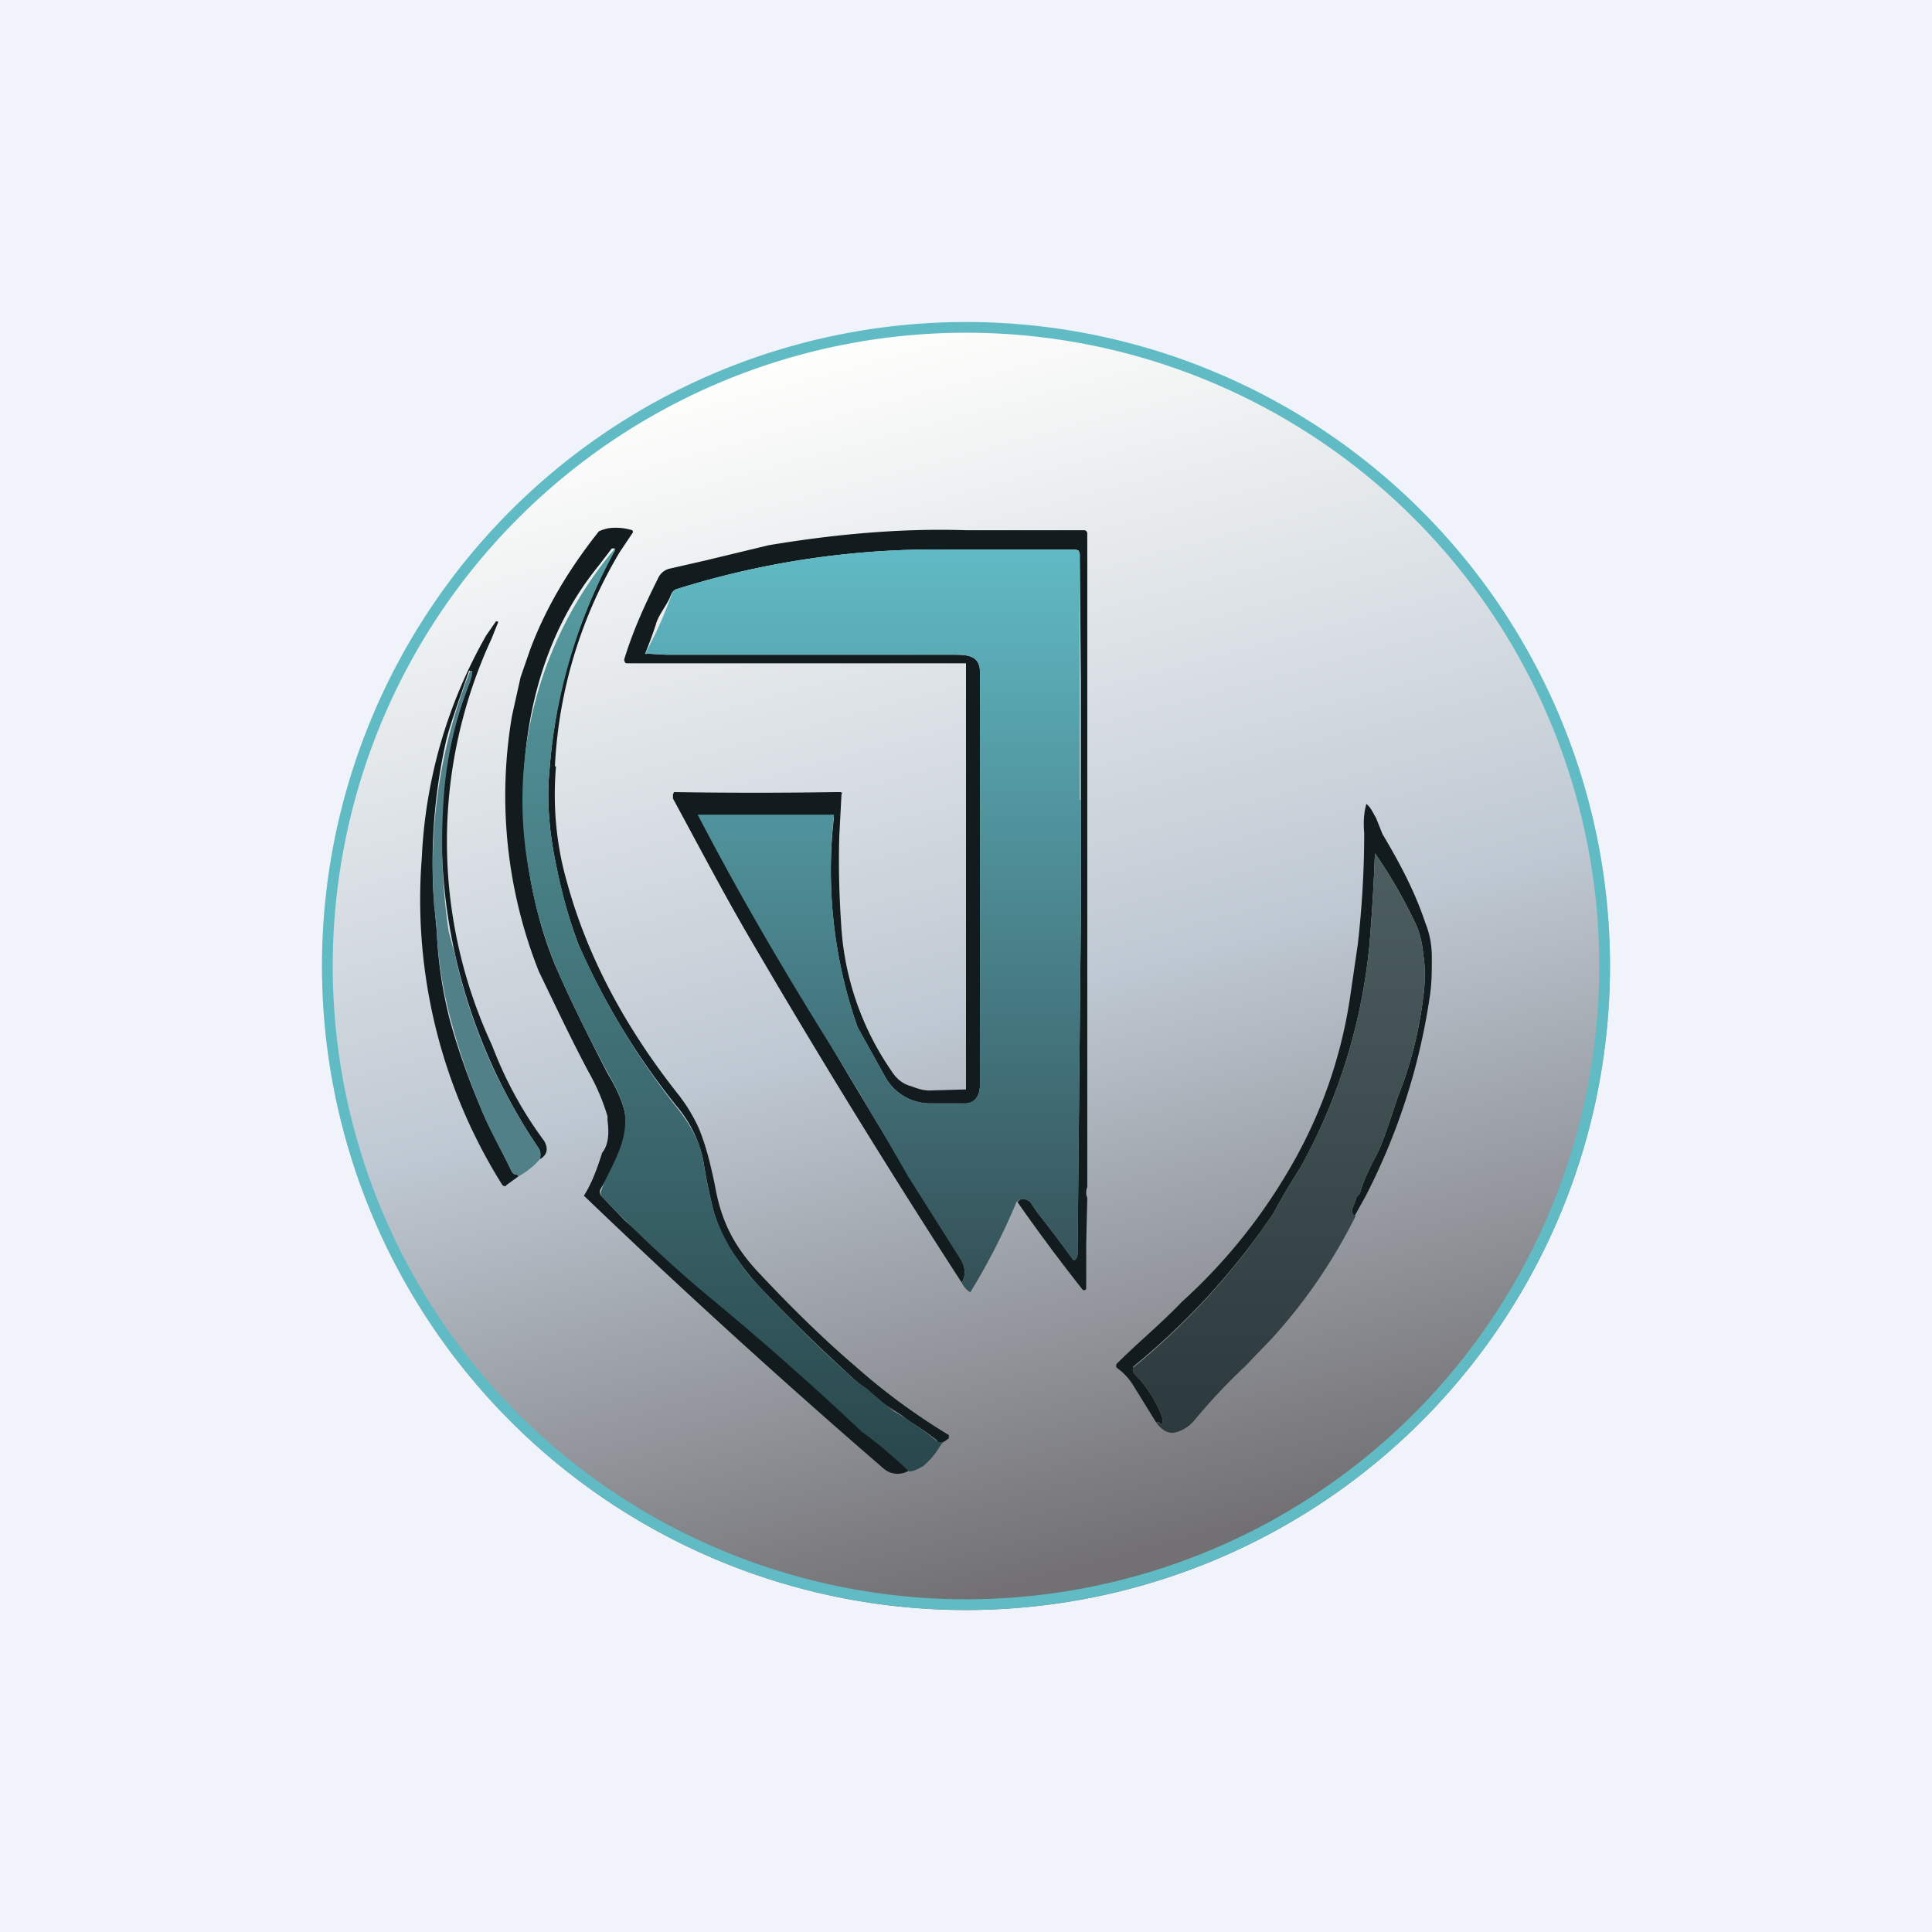
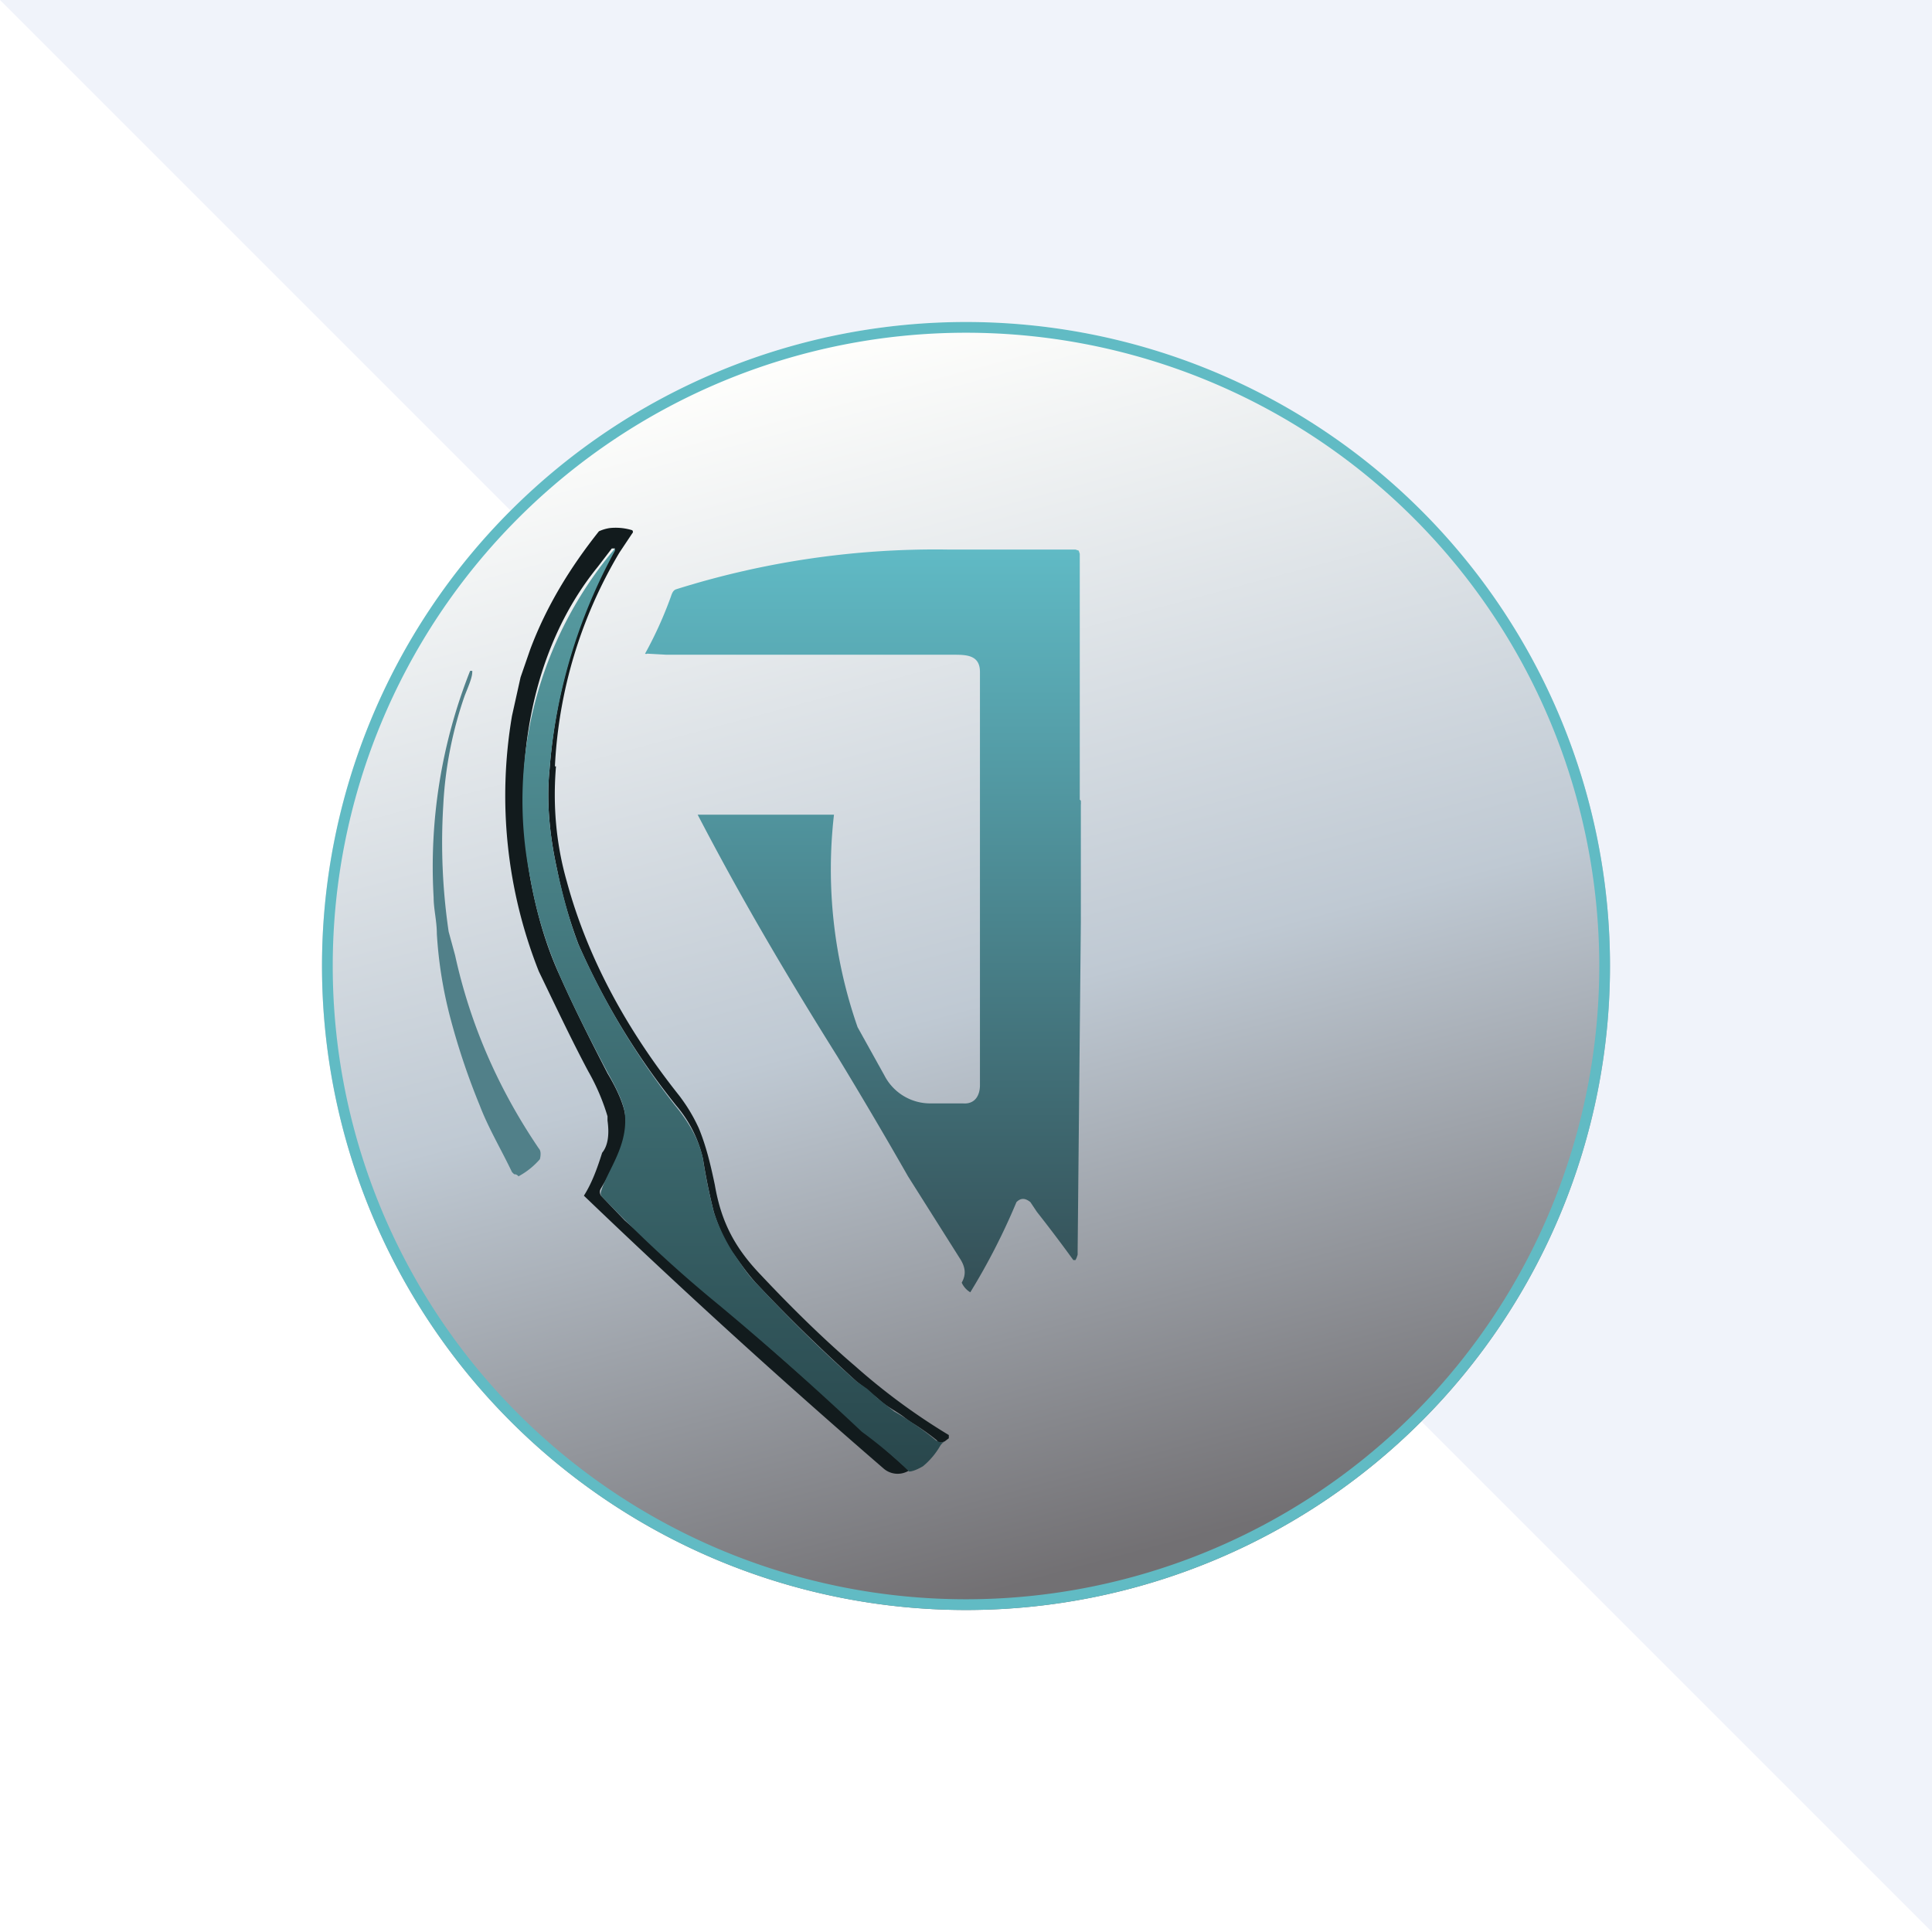
<svg xmlns="http://www.w3.org/2000/svg" width="18" height="18" viewBox="0 0 18 18">
-   <path fill="#F0F3FA" d="M0 0h18v18H0z" />
+   <path fill="#F0F3FA" d="M0 0h18v18z" />
  <path d="M15 9A6 6 0 1 1 3 9a6 6 0 0 1 12 0Z" fill="url(#aouqgef1d)" />
  <path fill-rule="evenodd" d="M9 14.9A5.9 5.9 0 1 0 9 3.1a5.9 5.9 0 0 0 0 11.8Zm0 .1A6 6 0 1 0 9 3a6 6 0 0 0 0 12Z" fill="#61BBC4" />
  <path d="M5.18 7.14c-.03.36 0 .72.1 1.07.2.74.58 1.41 1.05 2 .06.08.12.17.18.3.07.17.11.34.15.53.06.35.19.59.43.84.31.33.61.62.88.85a5.9 5.9 0 0 0 .87.64v.03l-.04.03-.03.01h-.03l-.01-.02a2.16 2.16 0 0 0-.21-.15.84.84 0 0 1-.1-.07c-.08-.06-.17-.1-.24-.17l-.2-.16c-.33-.3-.64-.6-.94-.92-.09-.1-.17-.22-.25-.33a1.7 1.7 0 0 1-.14-.33 5.61 5.61 0 0 1-.1-.49 1.15 1.15 0 0 0-.25-.5 6.7 6.7 0 0 1-.91-1.5 4.39 4.39 0 0 1-.2-.7c-.07-.32-.1-.63-.07-.93a5.07 5.07 0 0 1 .61-2.06H5.7l-.13.17c-.65.8-.8 1.92-.63 2.9.06.33.15.64.28.92.12.27.27.57.44.9.09.15.14.27.16.36.02.11.01.25-.03.4l-.02.04-.01-.01h-.01l-.02.06-.13.22a.06.06 0 0 0 0 .07l.22.23a766.48 766.48 0 0 1 2.65 2.33.2.2 0 0 1-.24-.02 72.46 72.46 0 0 1-2.79-2.54c.07-.11.12-.24.17-.4.05-.06.07-.16.05-.3v-.04a2 2 0 0 0-.18-.42c-.16-.3-.31-.62-.46-.93a4.44 4.44 0 0 1-.25-2.38l.08-.36.09-.26c.15-.4.37-.76.64-1.1a.37.37 0 0 1 .1-.03.52.52 0 0 1 .21.02.02.02 0 0 1 0 .03l-.12.18a4.3 4.3 0 0 0-.6 1.99Z" fill="#121B1D" />
-   <path d="M9 4.94h1.1a.03.03 0 0 1 .03.03v6.09a.13.13 0 0 0 0 .1l-.01.43v.4c0 .02 0 .03-.02.03h-.01a17 17 0 0 1-.61-.82c.03-.04.07-.04.12 0l.06.09a14.12 14.12 0 0 1 .34.45.04.04 0 0 0 .03-.02l.01-.03v-.03l.03-3.1V6.35l-.01-1.19-.01-.03-.03-.01H8.83a8.05 8.05 0 0 0-2.53.37c-.05.02-.05.07-.07.1-.04.08-.1.15-.12.23a3.68 3.68 0 0 1-.1.27.02.02 0 0 0 .02 0l.18.01h2.67c.12 0 .25 0 .25.16v3.85c0 .1-.05.18-.16.17h-.29a.48.48 0 0 1-.44-.26l-.25-.45a4.37 4.37 0 0 1-.22-1.96c-.04.03-1.12 0-1.25 0a90.72 90.72 0 0 0 2.42 4.1c.06.1.06.17.02.24A81.18 81.18 0 0 1 7.02 8.8c-.26-.44-.5-.9-.75-1.36V7.4l.01-.02a48.95 48.95 0 0 0 1.51 0h.04c.01 0 .02.01.01.02l-.02.38c-.01.3 0 .59.02.88a2.66 2.66 0 0 0 .46 1.31c.05.08.11.13.19.15.05.02.11.04.17.04l.34-.01V6.18H5.84c-.02 0-.03-.03-.02-.05.08-.26.19-.5.31-.74a.16.16 0 0 1 .1-.09l.35-.08.58-.14c.6-.1 1.22-.16 1.84-.14ZM4.58 5.95a4.5 4.5 0 0 0 0 3.78l.04.1a3.67 3.67 0 0 0 .45.8c.04.07.03.13-.04.17.01-.04 0-.08-.01-.1a5.26 5.26 0 0 1-.9-3.2 3.71 3.71 0 0 1 .21-1.02 2.47 2.47 0 0 0 .07-.23h-.03c-.11.32-.19.54-.22.68-.1.46-.14.93-.11 1.43l.03.33a4 4 0 0 0 .12.81c.06.22.15.49.28.8.08.2.2.41.3.62l.02.02c.03 0 .04.01.04.02l-.11.08c-.01.02-.03.01-.04 0a5 5 0 0 1-.75-3.05 4.6 4.6 0 0 1 .6-2.07l.09-.13a.01.01 0 0 1 .01 0h.01v.01l-.06.15Z" fill="#121B1D" />
  <path d="M5.03 10.8a.71.71 0 0 1-.2.16s-.01-.02-.04-.02l-.02-.02c-.1-.21-.22-.41-.3-.62a6.52 6.52 0 0 1-.27-.8 4 4 0 0 1-.13-.8c0-.12-.03-.23-.03-.34a4.95 4.95 0 0 1 .34-2.11h.02v.01c0 .05-.03.12-.07.22a3.66 3.66 0 0 0-.2 1.02 5.7 5.7 0 0 0 .05 1.18l.06.22c.14.64.4 1.24.78 1.8.02.02.02.06.01.1Z" fill="#518089" />
-   <path d="M12.73 7.49c.04.03.06.08.09.13l.06.15c.16.27.3.53.4.83.04.1.06.2.06.32s0 .25-.02.37a5.92 5.92 0 0 1-.6 1.86l-.1.18c-.02-.02-.03-.04-.02-.07a.87.87 0 0 0 .04-.11l.01-.01.02-.02c.02-.08.07-.2.15-.35.06-.11.12-.3.2-.54.12-.3.2-.61.24-.94.02-.15.02-.28 0-.4a.92.92 0 0 0-.06-.26 4.54 4.54 0 0 0-.39-.68 19 19 0 0 1-.05.84 5.34 5.34 0 0 1-.64 2.08 6.52 6.52 0 0 0-.26.44 6.61 6.61 0 0 1-1.3 1.42.04.04 0 0 0 0 .03v.03c.12.12.21.26.27.42v.04c0 .02-.02.02-.03 0h-.03l-.21-.34a.56.56 0 0 0-.16-.17v-.03c.2-.2.42-.38.61-.58.42-.38.77-.82 1.05-1.32a4.44 4.44 0 0 0 .52-1.53l.07-.48c.04-.35.06-.7.06-1.04-.01-.11 0-.2.02-.27Z" fill="#121B1D" />
  <path d="M10.06 7.45V5.16l-.01-.03-.03-.01H8.83a8.05 8.05 0 0 0-2.53.37c-.03.01-.04.04-.05.07a3.7 3.7 0 0 1-.24.53.02.02 0 0 0 .02 0l.18.01h2.67c.12 0 .25 0 .25.16v3.85c0 .1-.05.18-.16.17h-.29a.48.48 0 0 1-.44-.26l-.25-.45a4.46 4.46 0 0 1-.22-1.98H6.5c.4.77.83 1.5 1.3 2.25a46.77 46.77 0 0 1 .66 1.12l.48.76c.06.09.06.16.02.23a.2.2 0 0 0 .08.09 6.09 6.09 0 0 0 .43-.84c.04-.04.08-.04.13 0l.06.09a14.16 14.16 0 0 1 .34.45h.02l.01-.02.01-.03v-.03l.03-3.07V7.5a.3.3 0 0 0 0-.04ZM8 9.67Z" fill="url(#bouqgef1d)" />
-   <path d="M13.02 10.23c.12-.3.2-.61.24-.94.02-.15.02-.28 0-.4a.92.92 0 0 0-.06-.26 4.54 4.54 0 0 0-.39-.68 19 19 0 0 1-.05.84 5.34 5.34 0 0 1-.64 2.08 6.52 6.52 0 0 0-.26.44 6.62 6.62 0 0 1-1.3 1.43.04.04 0 0 0 0 .05c.12.12.21.26.27.42v.04c0 .02-.02.02-.03 0h-.03c.05.07.1.1.16.1a.34.34 0 0 0 .2-.12c.15-.18.3-.34.47-.5l.25-.26c.31-.34.57-.72.78-1.14-.03-.02-.04-.04-.03-.07a.87.87 0 0 0 .04-.11l.01-.01.02-.02c.02-.08.07-.2.15-.35.06-.11.12-.3.2-.54Z" fill="url(#couqgef1d)" />
  <path d="M5.12 7.17c-.03.3 0 .61.07.93.07.32.14.55.2.7.24.54.54 1.04.9 1.5.14.17.23.34.26.5.03.2.07.37.1.49a1.7 1.7 0 0 0 .18.38c.07.1.13.2.21.28.3.32.61.63.94.92l.1.07.1.09.15.12a2.22 2.22 0 0 1 .19.12 2.16 2.16 0 0 1 .2.15l.02.01.03.01.03-.01a.13.13 0 0 0-.04.04.7.7 0 0 1-.16.19c-.05.03-.1.05-.13.05a4.17 4.17 0 0 0-.44-.37 28.95 28.95 0 0 0-1.33-1.18 11.97 11.97 0 0 1-1.1-1.02.06.06 0 0 1 0-.04c.06-.2.26-.43.22-.74-.02-.1-.07-.21-.16-.37-.17-.32-.32-.62-.44-.89a3.9 3.9 0 0 1-.28-.92 3.63 3.63 0 0 1 .79-3.07v.02a5.07 5.07 0 0 0-.61 2.04Z" fill="url(#douqgef1d)" />
  <defs>
    <linearGradient id="aouqgef1d" x1="7.44" y1="3.32" x2="10.45" y2="14.52" gradientUnits="userSpaceOnUse">
      <stop stop-color="#FEFEFC" />
      <stop offset=".54" stop-color="#BFC9D3" />
      <stop offset="1" stop-color="#727073" />
    </linearGradient>
    <linearGradient id="bouqgef1d" x1="8.04" y1="5.12" x2="8.04" y2="12.04" gradientUnits="userSpaceOnUse">
      <stop stop-color="#60BAC5" />
      <stop offset="1" stop-color="#344F56" />
    </linearGradient>
    <linearGradient id="couqgef1d" x1="11.91" y1="7.94" x2="11.91" y2="13.35" gradientUnits="userSpaceOnUse">
      <stop stop-color="#4D5E60" />
      <stop offset="1" stop-color="#2C393D" />
    </linearGradient>
    <linearGradient id="douqgef1d" x1="6.83" y1="5.11" x2="6.83" y2="13.71" gradientUnits="userSpaceOnUse">
      <stop stop-color="#589EA4" />
      <stop offset="1" stop-color="#29474C" />
    </linearGradient>
  </defs>
</svg>